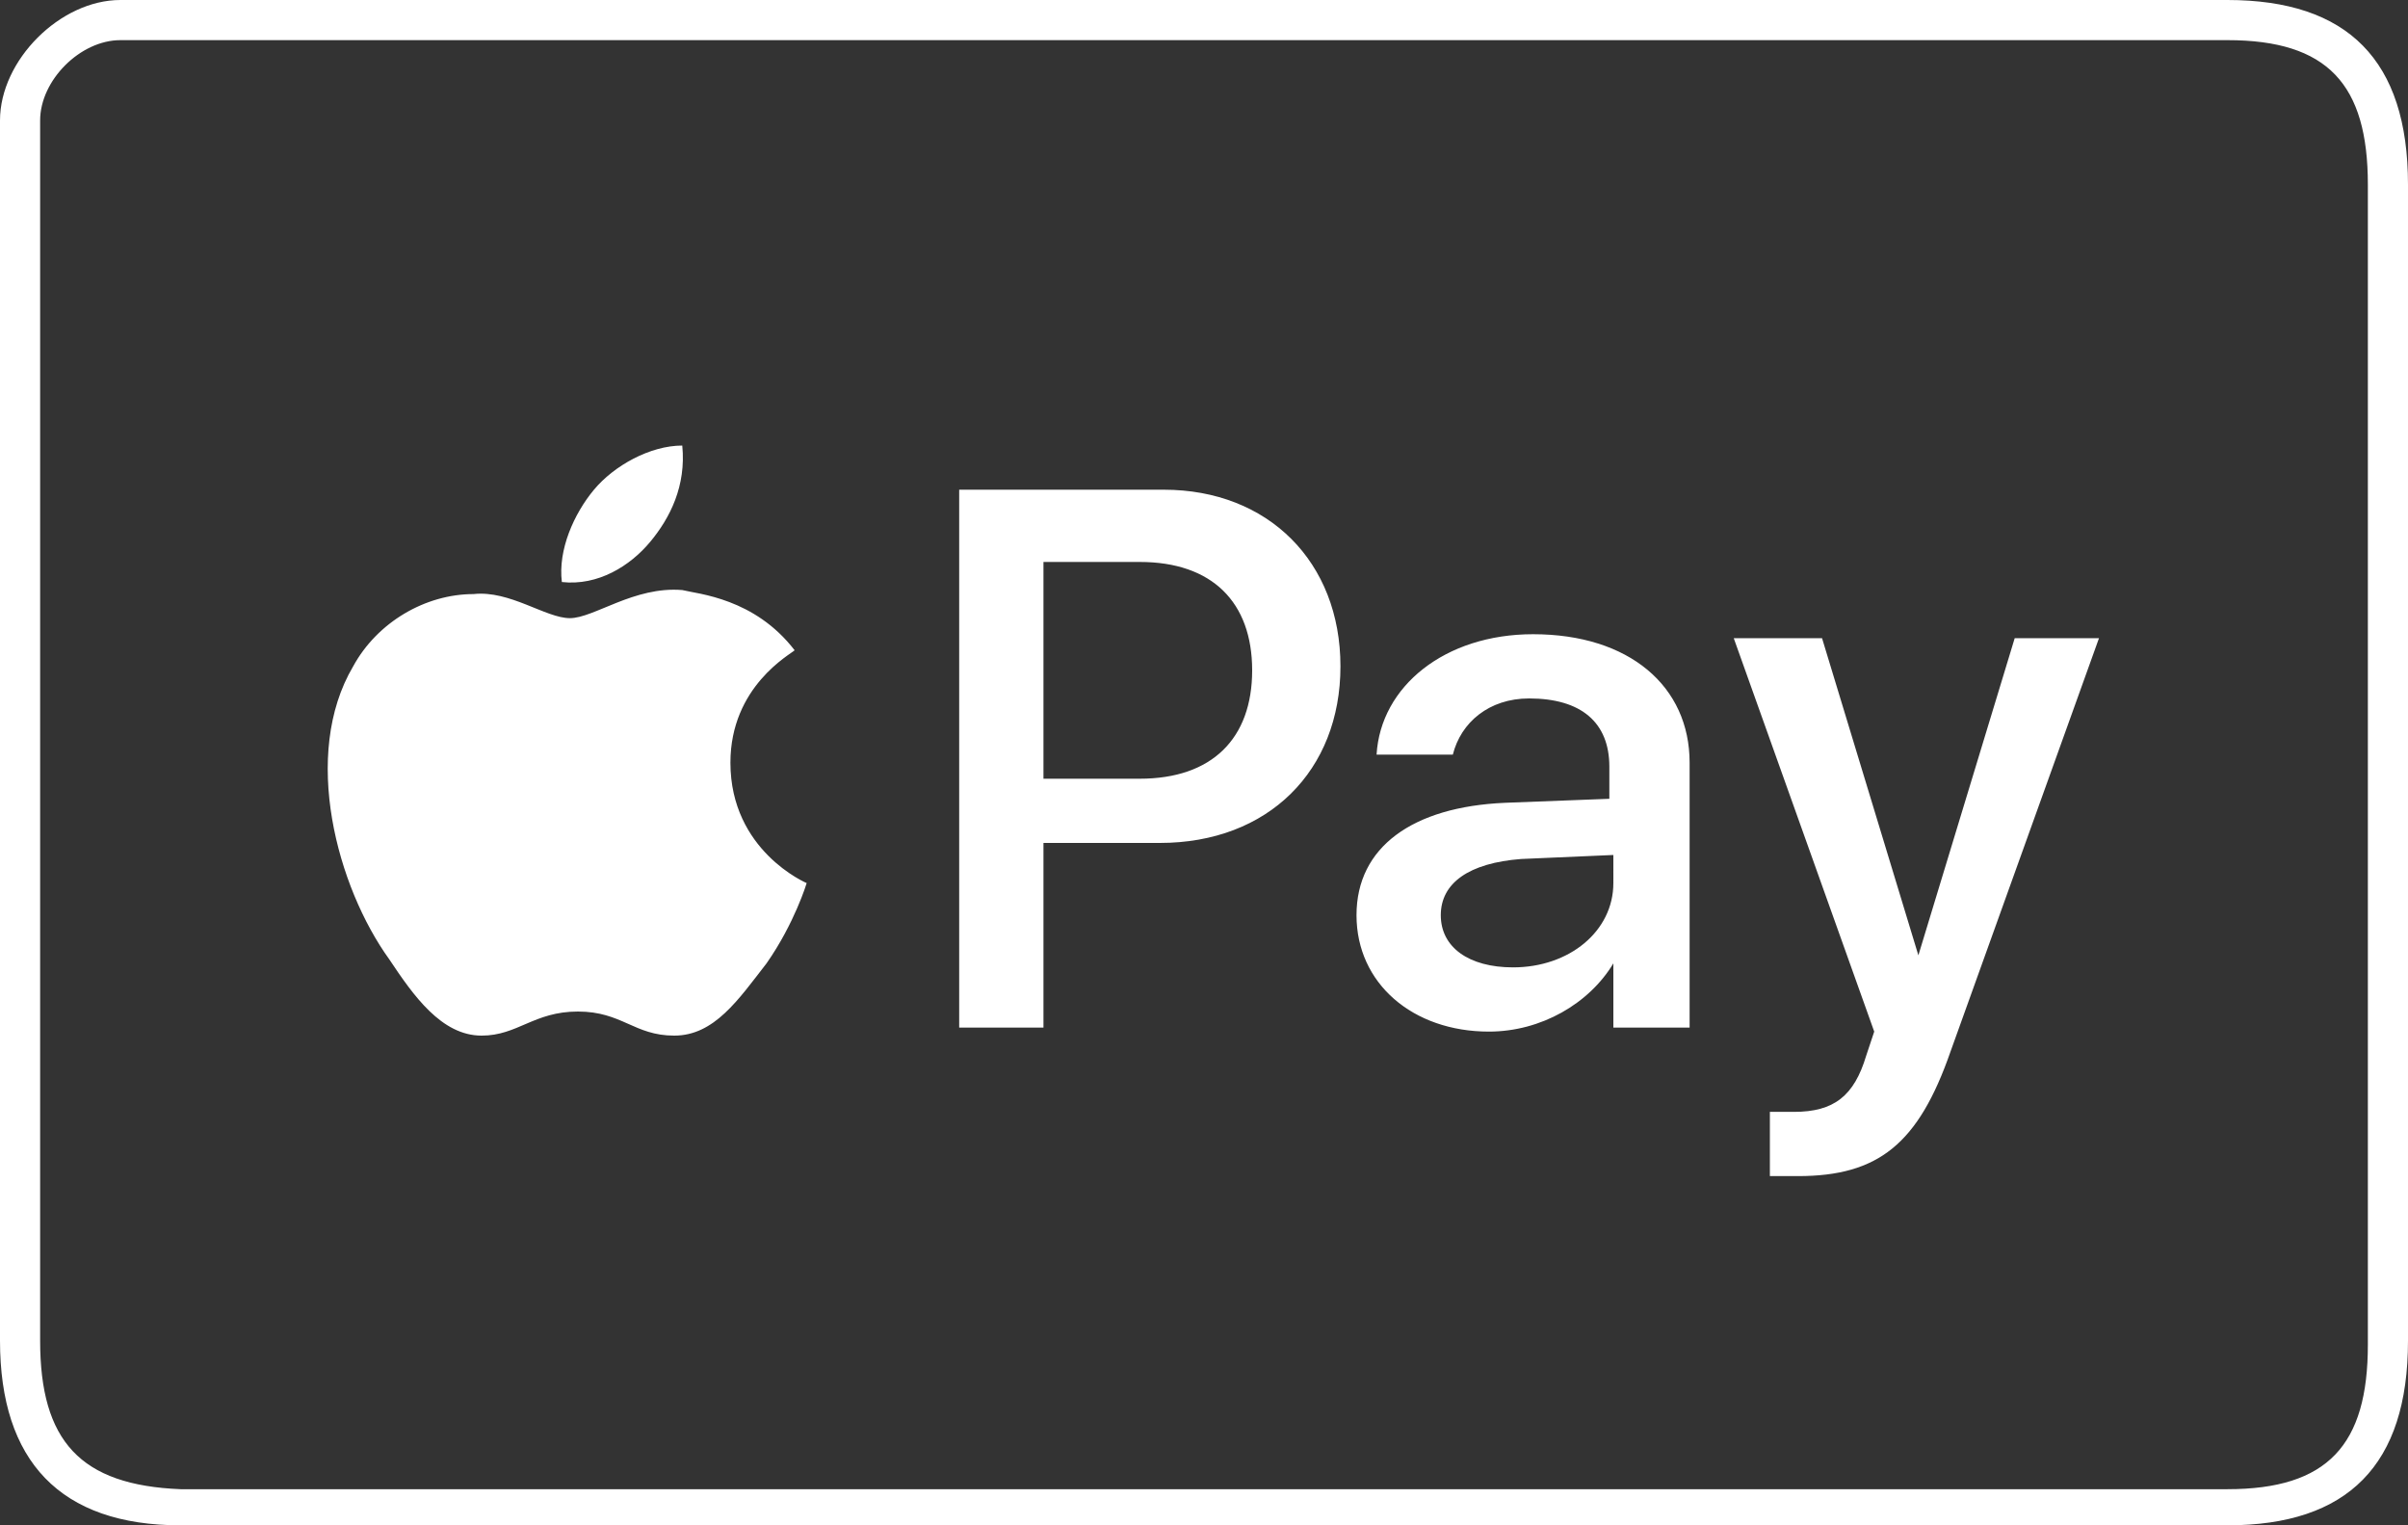
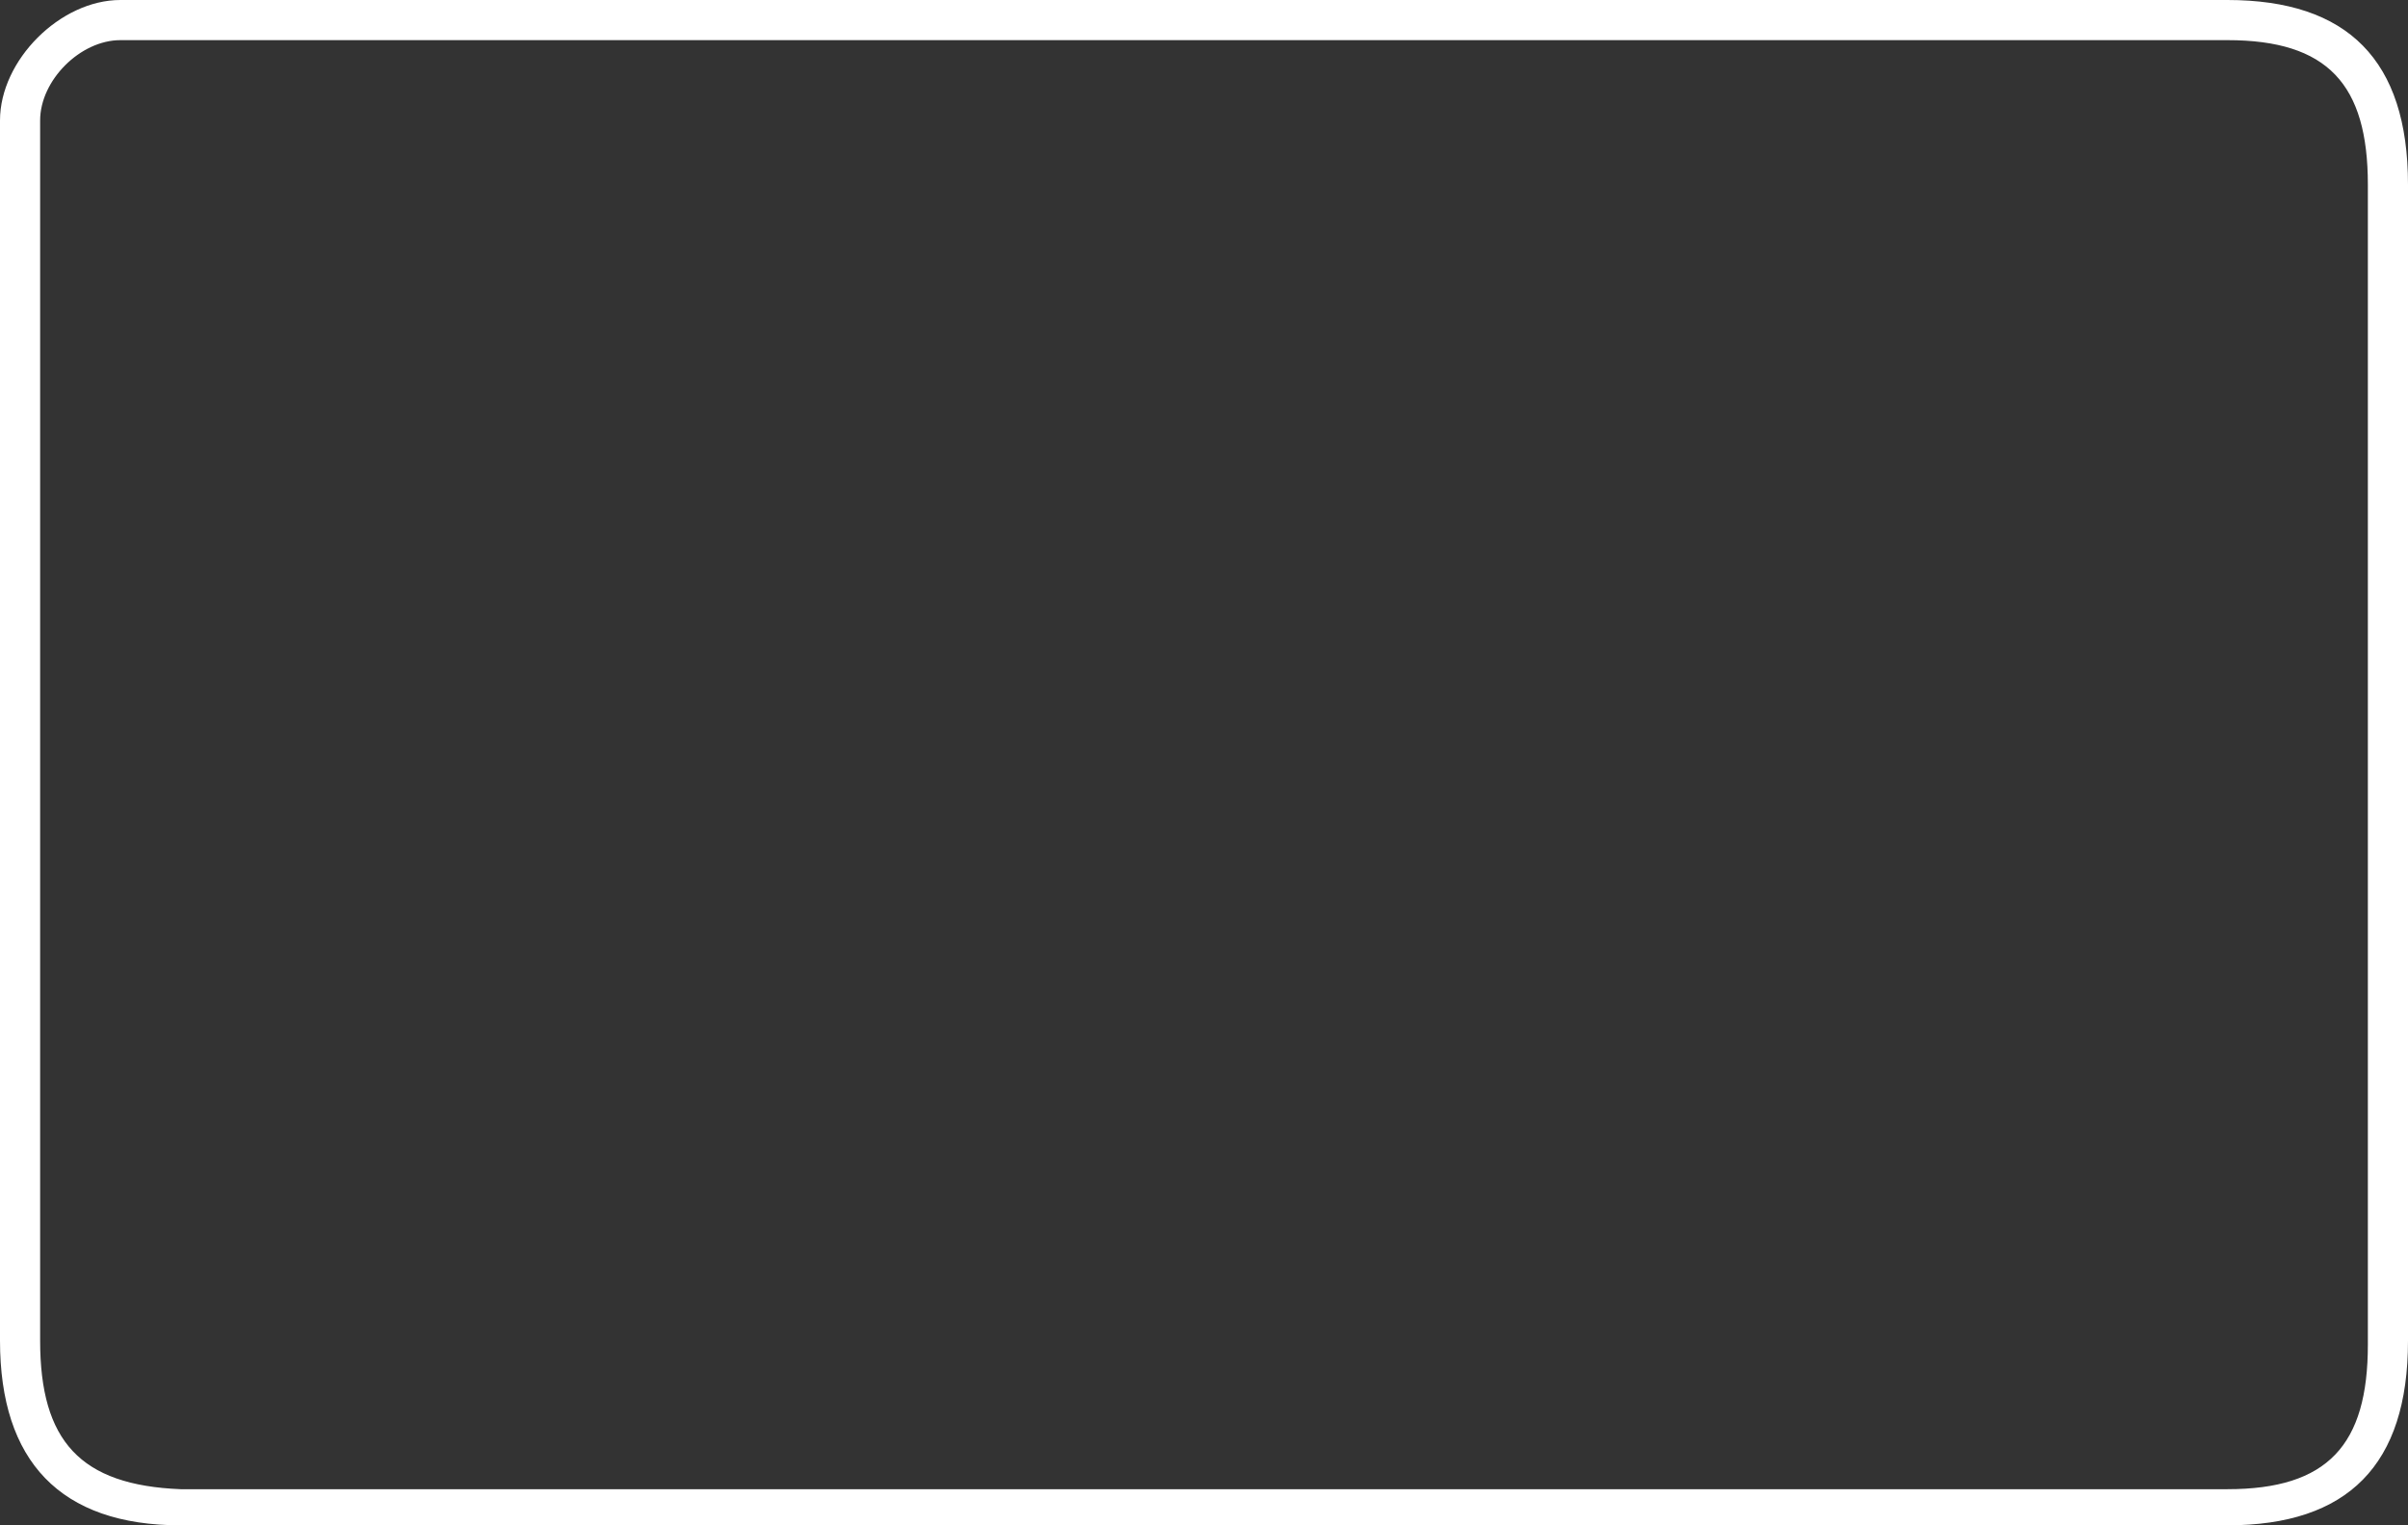
<svg xmlns="http://www.w3.org/2000/svg" version="1.1" id="Layer_1" x="0px" y="0px" viewBox="0 0 60 38" style="enable-background:new 0 0 60 38;" xml:space="preserve">
  <rect x="0" y="0" width="60" height="38" fill="#333333" stroke="none" />
  <style type="text/css">
	.st0{fill:#FFFFFF;}
</style>
  <g>
-     <path class="st0" d="M16.2,13.5c-0.5,0.6-1.3,1.1-2.2,1c-0.1-0.8,0.3-1.7,0.8-2.3c0.5-0.6,1.4-1.1,2.2-1.1   C17.1,12.1,16.7,12.9,16.2,13.5 M17,14.7c-1.2-0.1-2.2,0.7-2.8,0.7s-1.5-0.7-2.4-0.6c-1.2,0-2.4,0.7-3,1.8   c-1.3,2.2-0.4,5.5,0.9,7.3c0.6,0.9,1.3,1.9,2.3,1.9c0.9,0,1.3-0.6,2.4-0.6s1.4,0.6,2.4,0.6c1,0,1.6-0.9,2.3-1.8c0.7-1,1-2,1-2   c0,0-1.9-0.8-1.9-3c0-1.9,1.5-2.7,1.6-2.8C18.8,14.9,17.4,14.8,17,14.7 M23.9,12.2v13.4H26V21h2.9c2.7,0,4.5-1.8,4.5-4.4   s-1.8-4.4-4.4-4.4L23.9,12.2L23.9,12.2z M26,14h2.4c1.8,0,2.8,1,2.8,2.7s-1,2.7-2.8,2.7H26L26,14L26,14z M37.1,25.7   c1.3,0,2.5-0.7,3.1-1.7h0v1.6h1.9V19c0-1.9-1.5-3.2-3.9-3.2c-2.2,0-3.8,1.3-3.9,3h1.9c0.2-0.8,0.9-1.4,1.9-1.4c1.3,0,2,0.6,2,1.7   v0.8L37.5,20c-2.3,0.1-3.7,1.1-3.7,2.8S35.2,25.7,37.1,25.7z M37.7,24.1c-1.1,0-1.8-0.5-1.8-1.3c0-0.8,0.7-1.3,2-1.4l2.3-0.1V22   C40.2,23.2,39.1,24.1,37.7,24.1z M44.8,29.3c2,0,3-0.8,3.8-3.1l3.7-10.3h-2.1l-2.4,7.9h0l-2.4-7.9h-2.2l3.5,9.8l-0.2,0.6   c-0.3,1-0.8,1.4-1.8,1.4c-0.2,0-0.5,0-0.6,0v1.6C44.1,29.3,44.6,29.3,44.8,29.3L44.8,29.3z" />
-   </g>
+     </g>
  <path id="Rectangle-1_3_" class="st0" d="M55.5,1C58,1,59,2.1,59,4.6v28.9c0,2.5-1,3.6-3.5,3.6h-51C2,37,1,35.9,1,33.4V3  c0-1,1-2,2-2H55.5 M55.5,0C52.5,0,20.7,0,3,0C1.5,0,0,1.5,0,3v30.4c0,3,1.5,4.6,4.5,4.6c16.7,0,48,0,51,0s4.5-1.5,4.5-4.6V4.6  C60,1.5,58.5,0,55.5,0L55.5,0z" />
</svg>